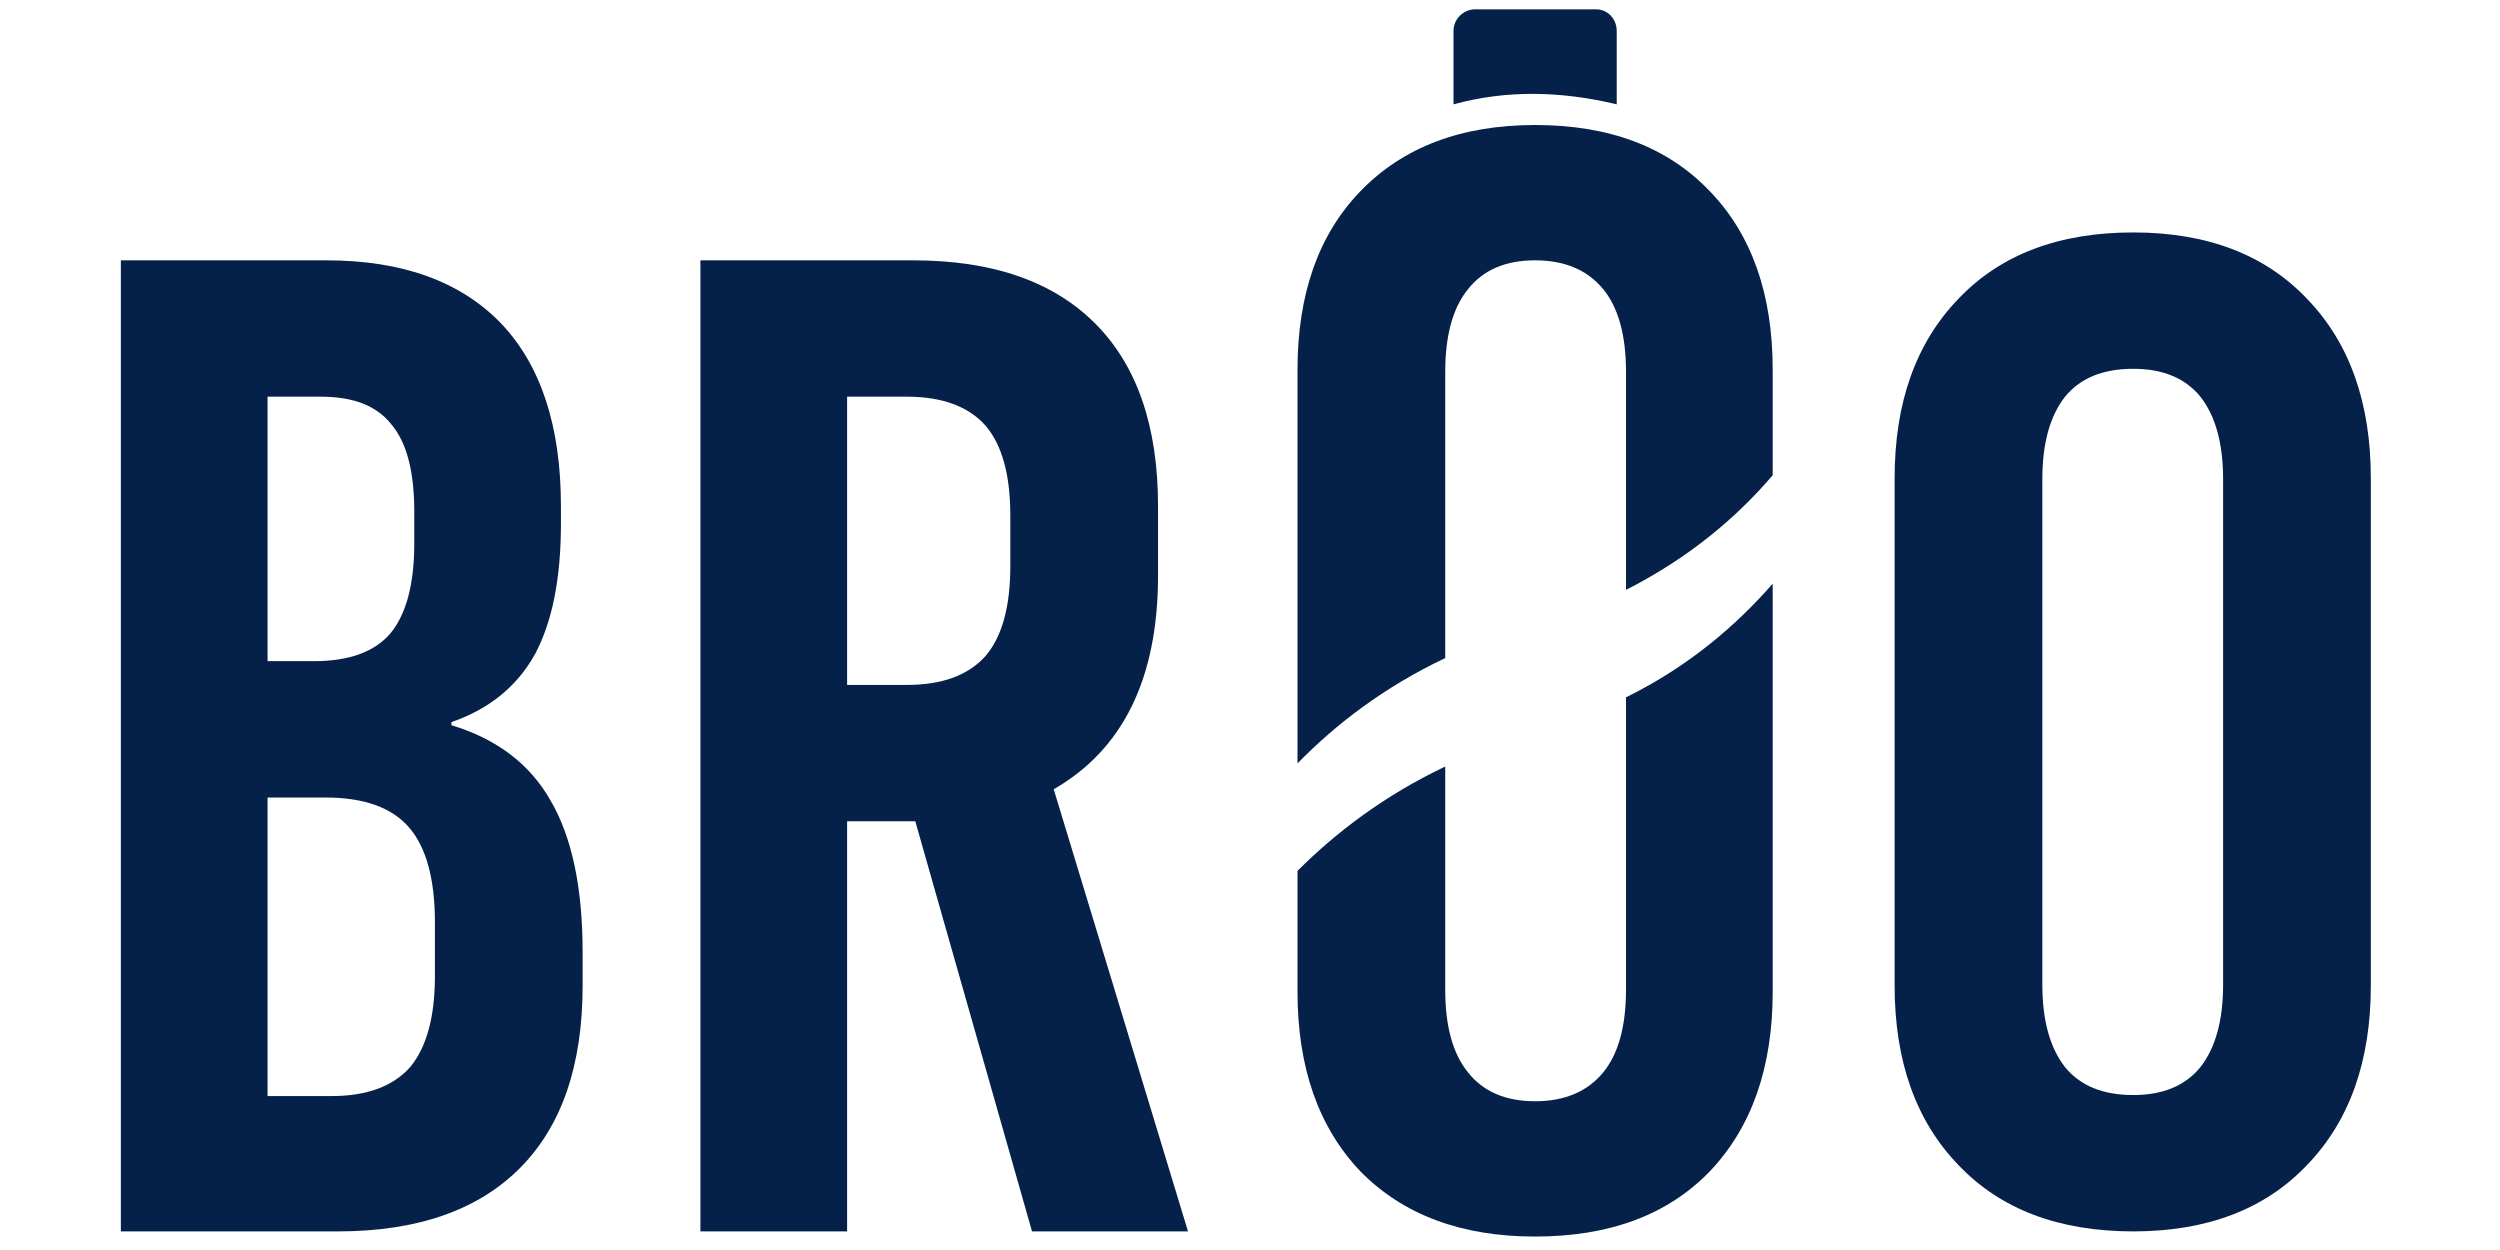
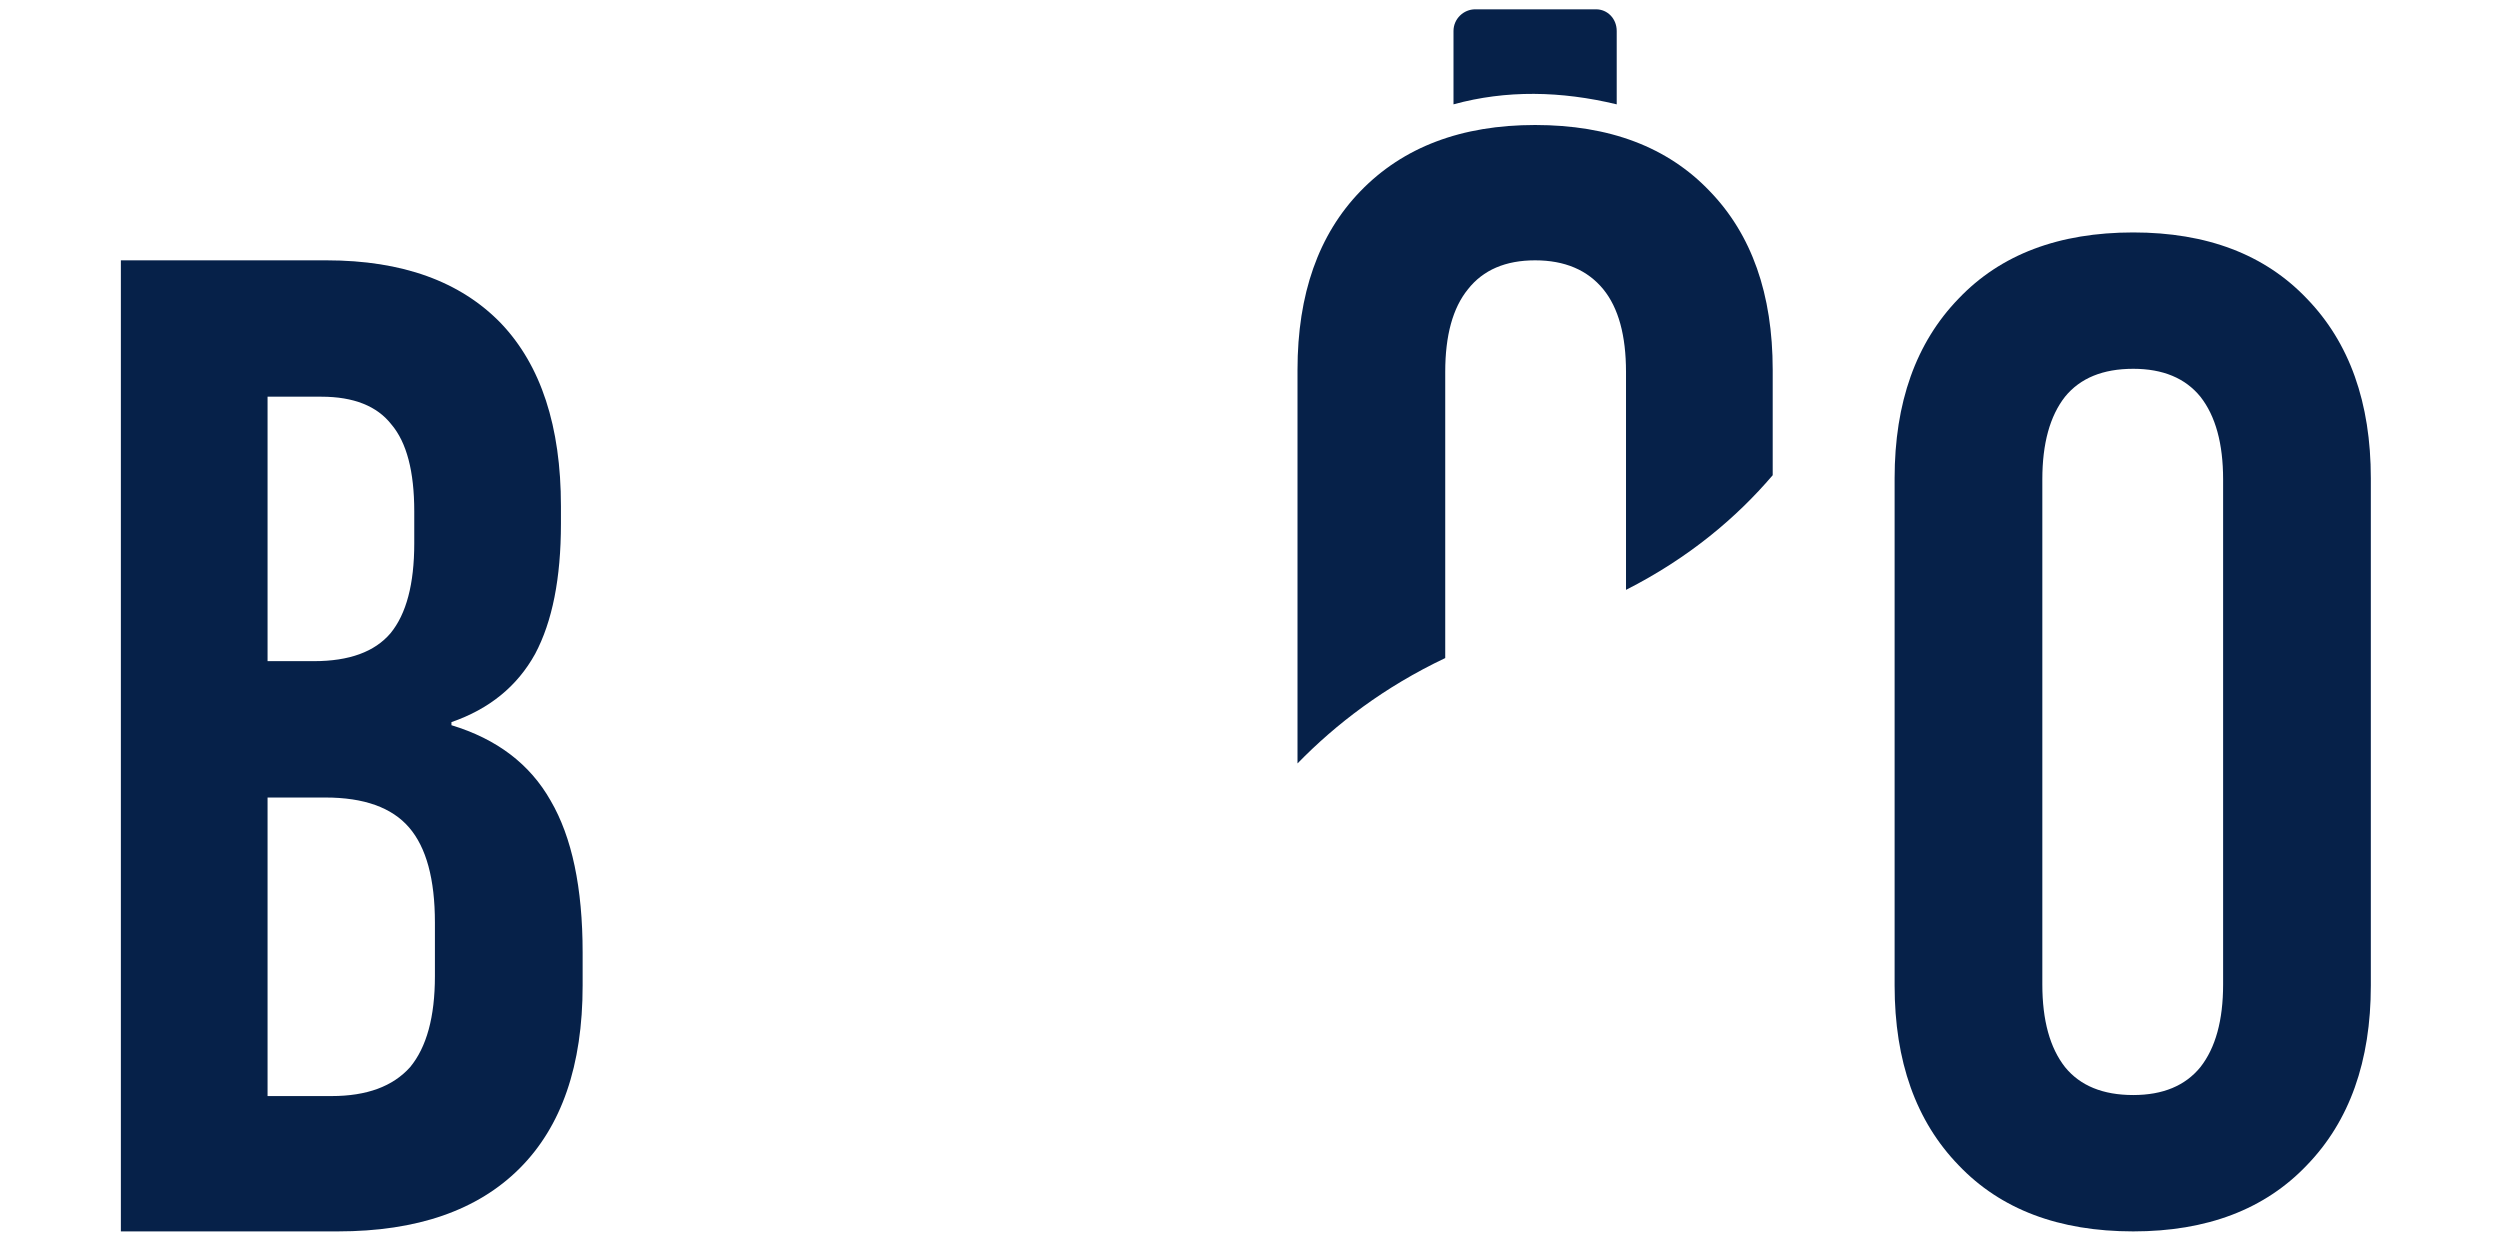
<svg xmlns="http://www.w3.org/2000/svg" width="800" zoomAndPan="magnify" viewBox="0 0 600 300" height="400" preserveAspectRatio="xMidYMid meet">
  <path fill="#062149" d="M 108.348 174.051 L 108.348 173.305 C 117.438 170.164 124.133 164.711 128.43 156.941 C 132.562 149.172 134.625 138.762 134.625 125.703 L 134.625 121.488 C 134.625 102.316 129.832 87.688 120.246 77.605 C 110.496 67.523 96.527 62.48 78.348 62.48 L 29.008 62.48 L 29.008 295.535 L 81.074 295.535 C 100.082 295.535 114.629 290.492 124.711 280.41 C 134.793 270.328 139.832 255.699 139.832 236.527 L 139.832 228.594 C 139.832 213.059 137.27 200.91 132.148 192.148 C 127.188 183.387 119.254 177.355 108.348 174.051 Z M 64.215 95.207 L 77.105 95.207 C 84.875 95.207 90.496 97.438 93.965 101.902 C 97.602 106.199 99.422 113.141 99.422 122.727 L 99.422 130.414 C 99.422 140.164 97.52 147.355 93.719 151.984 C 89.918 156.445 83.801 158.676 75.371 158.676 L 64.215 158.676 Z M 104.379 234.297 C 104.379 244.047 102.395 251.32 98.43 256.113 C 94.297 260.742 88.016 263.055 79.586 263.055 L 64.215 263.055 L 64.215 191.406 L 78.098 191.406 C 87.355 191.406 94.047 193.801 98.18 198.594 C 102.312 203.387 104.379 210.992 104.379 221.402 Z M 104.379 234.297 " fill-opacity="1" fill-rule="nonzero" />
-   <path fill="#062149" d="M 277.93 138.098 L 277.93 121.488 C 277.93 102.316 272.891 87.688 262.809 77.605 C 252.723 67.523 238.18 62.48 219.172 62.48 L 168.098 62.48 L 168.098 295.535 L 203.305 295.535 L 203.305 197.105 L 219.668 197.105 L 247.684 295.535 L 285.121 295.535 L 252.891 189.422 C 269.582 179.836 277.93 162.727 277.93 138.098 Z M 242.477 135.867 C 242.477 145.621 240.492 152.809 236.527 157.438 C 232.395 162.066 226.113 164.379 217.684 164.379 L 203.305 164.379 L 203.305 95.207 L 217.684 95.207 C 226.113 95.207 232.395 97.52 236.527 102.148 C 240.492 106.777 242.477 113.969 242.477 123.719 Z M 242.477 135.867 " fill-opacity="1" fill-rule="nonzero" />
  <path fill="#062149" d="M 553.629 71.652 C 543.547 61.074 529.664 55.785 511.977 55.785 C 494.125 55.785 480.16 61.074 470.078 71.652 C 459.828 82.23 454.707 96.613 454.707 114.793 L 454.707 236.527 C 454.707 254.711 459.828 269.09 470.078 279.668 C 480.16 290.246 494.125 295.535 511.977 295.535 C 529.664 295.535 543.547 290.246 553.629 279.668 C 563.879 269.09 569 254.711 569 236.527 L 569 114.793 C 569 96.613 563.879 82.23 553.629 71.652 Z M 533.547 236.281 C 533.547 244.875 531.73 251.484 528.094 256.113 C 524.457 260.578 519.086 262.809 511.977 262.809 C 504.703 262.809 499.25 260.578 495.613 256.113 C 491.977 251.484 490.16 244.875 490.16 236.281 L 490.16 115.043 C 490.16 106.445 491.977 99.836 495.613 95.207 C 499.25 90.746 504.703 88.512 511.977 88.512 C 519.086 88.512 524.457 90.746 528.094 95.207 C 531.73 99.836 533.547 106.445 533.547 115.043 Z M 533.547 236.281 " fill-opacity="1" fill-rule="nonzero" />
  <path fill="#062149" d="M 368.426 30 C 350.738 30 336.773 35.289 326.523 45.867 C 316.441 56.281 311.402 70.578 311.402 88.762 L 311.402 183.223 C 320.574 173.801 332.227 164.875 346.855 157.934 L 346.855 89.258 C 346.855 80.496 348.672 73.887 352.309 69.422 C 355.945 64.793 361.316 62.48 368.426 62.48 C 375.531 62.48 380.988 64.793 384.789 69.422 C 388.426 73.887 390.242 80.496 390.242 89.258 L 390.242 141.57 C 405.367 133.883 416.773 124.215 425.449 114.051 L 425.449 88.762 C 425.449 70.578 420.406 56.281 410.324 45.867 C 400.242 35.289 386.277 30 368.426 30 Z M 368.426 30 " fill-opacity="1" fill-rule="nonzero" />
-   <path fill="#062149" d="M 390.242 167.355 L 390.242 237.52 C 390.242 246.281 388.426 252.891 384.789 257.355 C 380.988 261.98 375.531 264.297 368.426 264.297 C 361.316 264.297 355.945 261.98 352.309 257.355 C 348.672 252.891 346.855 246.281 346.855 237.52 L 346.855 183.965 C 332.227 190.91 320.574 199.836 311.402 209.008 L 311.402 238.016 C 311.402 256.195 316.441 270.578 326.523 281.156 C 336.773 291.57 350.738 296.773 368.426 296.773 C 386.277 296.773 400.242 291.57 410.324 281.156 C 420.406 270.578 425.449 256.195 425.449 238.016 L 425.449 140.082 C 416.773 150 405.367 159.918 390.242 167.355 Z M 390.242 167.355 " fill-opacity="1" fill-rule="nonzero" />
  <path fill="#062149" d="M 388.012 25.043 L 388.012 7.441 C 388.012 4.465 385.781 2.234 383.055 2.234 L 354.047 2.234 C 351.316 2.234 348.84 4.465 348.84 7.441 L 348.84 25.043 C 361.484 21.57 374.625 21.82 388.012 25.043 Z M 388.012 25.043 " fill-opacity="1" fill-rule="nonzero" />
</svg>